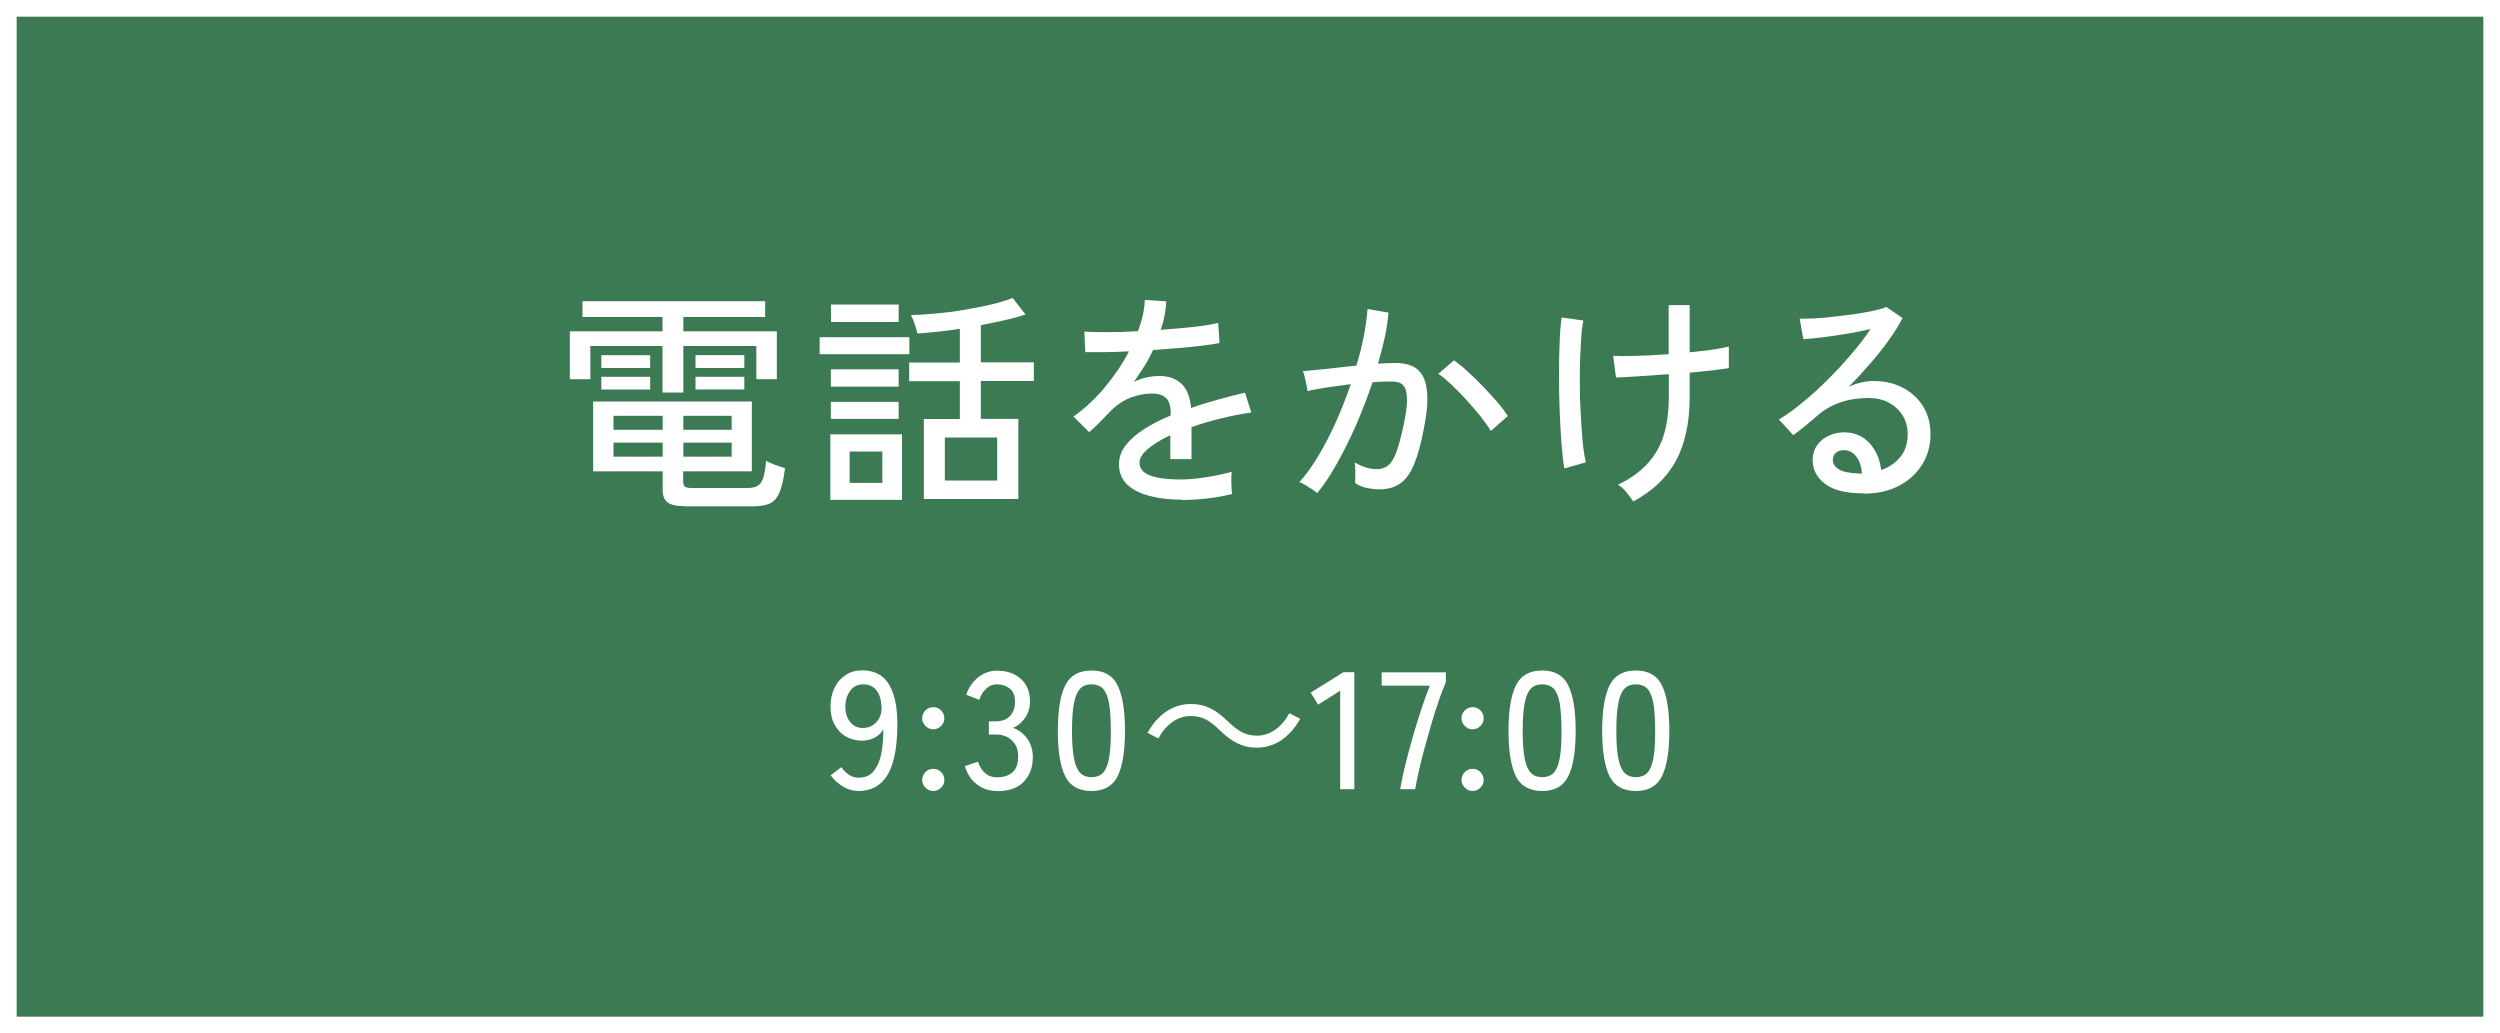
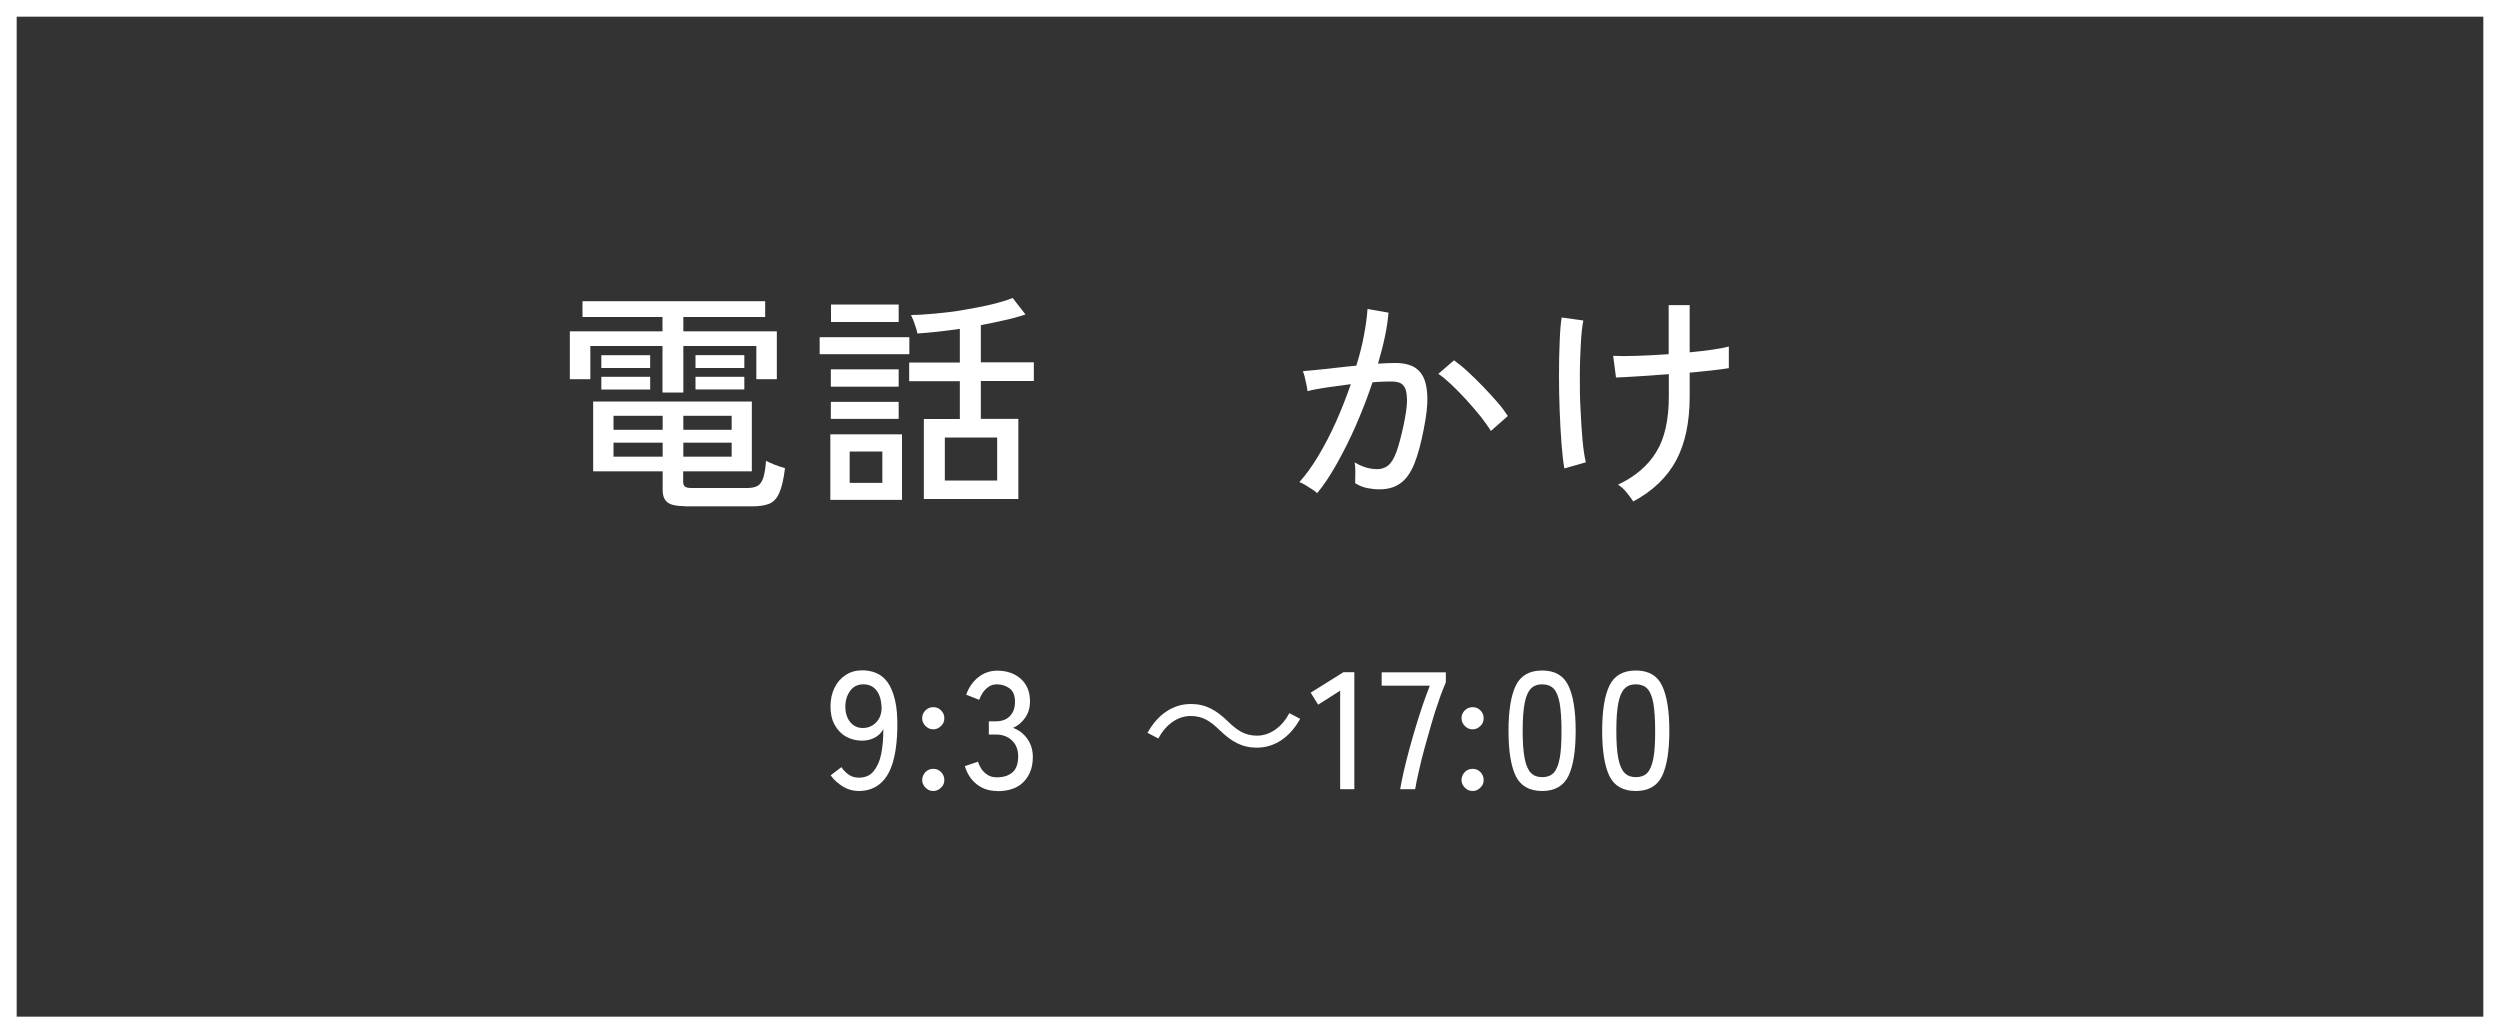
<svg xmlns="http://www.w3.org/2000/svg" id="_レイヤー_2" viewBox="0 0 150 62">
  <rect x="0" y="0" width="150" height="62" fill="#333333" stroke="none" />
  <defs>
    <style>.cls-1{fill:#fff;}.cls-2{fill:#3c7a53;}</style>
  </defs>
  <g id="_レイヤー_1-2">
    <g>
-       <rect class="cls-2" x=".5" y=".5" width="149" height="61" />
      <path class="cls-1" d="m149,1v60H1V1h148m1-1H0v62h150V0h0Z" />
    </g>
    <g>
      <path class="cls-1" d="m39.75,23.55v-2.79h-4.33v1.99h-1.23v-2.87h5.56v-.86h-4.8v-.95h10.96v.95h-4.91v.86h5.61v2.87h-1.23v-1.99h-4.38v2.79h-1.25Zm1.34,6.82c-.49,0-.83-.07-1.03-.22-.2-.15-.3-.4-.3-.74v-1.13h-4.17v-4.19h9.52v4.19h-4.12v.64c0,.12.04.21.1.27.07.06.21.09.41.09h3.33c.25,0,.46-.04.61-.12.15-.08.27-.24.35-.47.08-.24.14-.59.17-1.04.13.07.31.15.54.24s.43.15.6.2c-.08.67-.2,1.17-.35,1.5s-.35.54-.61.64c-.26.1-.59.15-1,.15h-4.06Zm-5.01-8.29v-.77h2.93v.77h-2.93Zm0,1.29v-.76h2.93v.76h-2.93Zm.73,2.42h2.95v-.84h-2.95v.84Zm0,1.61h2.95v-.84h-2.95v.84Zm4.19-1.61h2.9v-.84h-2.9v.84Zm0,1.61h2.9v-.84h-2.9v.84Zm.73-5.32v-.77h2.93v.77h-2.93Zm0,1.29v-.76h2.93v.76h-2.93Z" />
      <path class="cls-1" d="m49.18,21.25v-1.02h5.38v1.02h-5.38Zm.64,8.74v-3.93h4.3v3.93h-4.3Zm.03-6.79v-1.04h4.07v1.04h-4.07Zm0,1.93v-1.02h4.07v1.02h-4.07Zm.01-5.81v-1.05h4.06v1.05h-4.06Zm1.12,9.65h1.96v-1.88h-1.96v1.88Zm4.45.98v-4.81h2.16v-2.27h-3.04v-1.12h3.04v-2.02c-.94.14-1.79.23-2.55.28,0-.07-.04-.18-.08-.33-.05-.14-.1-.29-.15-.44-.06-.14-.11-.26-.15-.34.45,0,.95-.04,1.5-.09.56-.05,1.12-.12,1.69-.22s1.12-.2,1.62-.32.94-.25,1.29-.39l.77.99c-.37.12-.79.24-1.25.34s-.94.21-1.43.3v2.23h3.18v1.12h-3.18v2.27h2.25v4.81h-5.67Zm1.26-1.12h3.14v-2.58h-3.14v2.58Z" />
-       <path class="cls-1" d="m70.92,29.98c-.72,0-1.36-.07-1.93-.22-.57-.15-1.02-.37-1.35-.68-.33-.31-.5-.71-.5-1.22,0-.42.13-.8.41-1.15.27-.35.64-.67,1.11-.97.47-.3,1-.57,1.58-.81v-.15c0-.42-.09-.71-.26-.88s-.39-.26-.67-.28c-.48-.03-.95.05-1.43.22-.48.18-.91.47-1.3.88-.17.18-.37.38-.6.62-.23.23-.44.43-.63.59l-.94-.94c.66-.47,1.29-1.04,1.87-1.74s1.07-1.41,1.46-2.17c-.57.03-1.09.05-1.56.05-.47,0-.82,0-1.06,0l-.06-1.24c.3.03.74.04,1.32.04s1.22-.02,1.9-.06c.12-.33.22-.65.29-.96.07-.32.11-.62.12-.91l1.29.08c-.03.57-.14,1.14-.34,1.71.72-.05,1.39-.11,2.02-.18.63-.07,1.11-.15,1.43-.24l.08,1.21c-.26.05-.6.11-1.03.16s-.89.1-1.4.14c-.51.04-1.03.08-1.56.12-.14.32-.31.64-.52.97-.21.33-.42.65-.63.95.22-.12.47-.21.75-.27.27-.06.53-.09.78-.09.55,0,.99.15,1.32.46.33.31.52.79.59,1.46.55-.2,1.11-.37,1.67-.52.56-.15,1.08-.29,1.56-.4l.38,1.19c-.64.09-1.27.22-1.88.37-.61.15-1.18.32-1.71.51v1.92h-1.27v-1.44c-.55.26-1,.54-1.34.82-.34.29-.51.56-.51.83,0,.35.21.61.64.77s1.03.24,1.81.24c.3,0,.63-.02.99-.06.36-.04.73-.1,1.1-.17.37-.07.7-.15,1-.23-.02.08-.03.21-.03.37s0,.33.01.5c0,.17.02.3.03.41v.05c-.47.12-.97.21-1.51.27-.54.06-1.05.09-1.51.09Z" />
      <path class="cls-1" d="m79.02,29.58c-.06-.06-.15-.13-.29-.22-.14-.09-.28-.18-.43-.27-.14-.09-.26-.14-.34-.16.38-.42.76-.94,1.13-1.56.37-.62.73-1.3,1.06-2.04s.63-1.5.9-2.28c-.5.07-.99.13-1.46.2-.47.07-.85.14-1.14.22,0-.08-.03-.21-.06-.37-.03-.16-.07-.33-.11-.49-.04-.16-.08-.28-.11-.34.22-.02.51-.04.85-.08.34-.03.72-.07,1.13-.12.41-.05.82-.09,1.23-.13.19-.61.34-1.2.45-1.78.11-.58.19-1.12.22-1.62l1.26.22c-.04.46-.11.95-.22,1.46-.11.52-.25,1.05-.41,1.6.44-.03.8-.04,1.08-.04.36,0,.68.06.96.18.27.12.49.32.65.61.16.29.25.69.27,1.2.02.51-.05,1.16-.21,1.95-.17.89-.36,1.6-.58,2.13-.22.53-.5.92-.83,1.15-.33.24-.75.36-1.25.36-.26,0-.51-.03-.76-.08-.24-.05-.48-.15-.7-.29,0-.17.01-.38.01-.63s-.01-.46-.04-.62c.44.27.89.41,1.36.41.25,0,.47-.08.65-.22.18-.15.35-.42.49-.8s.29-.94.44-1.64c.12-.58.19-1.04.2-1.39,0-.35-.03-.61-.1-.78-.08-.18-.19-.29-.33-.35-.14-.05-.3-.08-.49-.08-.15,0-.32,0-.52.01-.2,0-.41.02-.63.04-.29.87-.62,1.72-.99,2.57-.37.85-.76,1.62-1.16,2.33s-.79,1.3-1.18,1.76Zm10.44-3.71c-.15-.25-.36-.54-.62-.88-.27-.33-.55-.66-.86-1-.31-.34-.61-.64-.9-.92-.29-.27-.55-.49-.78-.64l.94-.81c.24.17.52.39.82.67.3.28.61.58.92.9.31.32.6.64.87.95.27.31.47.59.62.82l-1.01.89Z" />
      <path class="cls-1" d="m93.86,28.1c-.07-.38-.12-.88-.17-1.48-.05-.61-.08-1.27-.11-1.98-.03-.71-.04-1.43-.04-2.14s.01-1.37.04-1.98c.02-.61.06-1.1.12-1.47l1.3.18c-.07.35-.12.82-.15,1.39s-.06,1.2-.06,1.88c0,.68,0,1.36.04,2.03.03.67.07,1.29.12,1.86.05.56.12,1.02.2,1.35l-1.27.36Zm4.14,1.99c-.12-.18-.26-.36-.41-.55-.15-.19-.32-.34-.51-.46,1.02-.48,1.78-1.12,2.29-1.95.51-.82.76-1.94.76-3.35v-1.33c-.65.05-1.27.09-1.86.13-.58.04-1.02.06-1.31.07l-.17-1.3c.34.02.82.02,1.43,0,.61-.02,1.24-.05,1.9-.1v-2.94h1.26v2.83c.5-.05.95-.1,1.36-.16.41-.06.74-.12.99-.19v1.3c-.23.04-.56.08-.98.13s-.88.09-1.37.14v1.43c0,1.54-.27,2.82-.81,3.83-.54,1.01-1.4,1.84-2.58,2.47Z" />
-       <path class="cls-1" d="m111.79,29.6c-1.04,0-1.8-.19-2.29-.57s-.74-.85-.74-1.41c0-.35.09-.66.27-.91.18-.25.41-.44.7-.57.29-.13.59-.2.91-.2.62,0,1.12.21,1.52.64.4.43.63.96.71,1.62.45-.15.83-.4,1.13-.76.31-.36.46-.82.46-1.38,0-.43-.1-.81-.3-1.13-.2-.33-.48-.58-.83-.77-.35-.19-.77-.28-1.23-.28-1.22,0-2.24.35-3.05,1.05-.17.15-.39.34-.67.57s-.54.43-.78.61l-.87-.94c.44-.26.91-.6,1.41-1.01.5-.41,1.01-.86,1.5-1.36.5-.49.97-1,1.42-1.53.45-.52.84-1.03,1.18-1.53-.39.09-.84.18-1.34.27-.5.09-1,.16-1.48.22s-.89.1-1.22.12l-.22-1.23c.25,0,.57,0,.95-.02s.78-.06,1.2-.11.84-.1,1.25-.16.77-.13,1.09-.2c.32-.07.56-.14.71-.21l.97.66c-.21.42-.49.87-.83,1.34-.34.47-.72.95-1.13,1.42s-.83.93-1.27,1.37c.21-.1.45-.19.71-.25.26-.06.51-.1.76-.1.68,0,1.28.13,1.79.41.51.27.92.64,1.21,1.12.29.48.44,1.03.44,1.67,0,.68-.17,1.29-.51,1.83s-.81.96-1.41,1.27c-.6.31-1.3.46-2.09.46Zm-.24-1.19h.17c-.03-.41-.14-.75-.34-1.01-.2-.26-.44-.39-.74-.39-.2,0-.36.05-.48.15s-.19.24-.19.43c0,.23.12.42.36.57.24.15.65.23,1.22.25Z" />
    </g>
    <g>
      <path class="cls-1" d="m51.53,47.46c-.35,0-.67-.09-.96-.27-.29-.18-.54-.4-.73-.67l.64-.49c.13.19.28.34.46.46.17.12.37.17.59.17.37,0,.67-.12.88-.38s.37-.59.46-1.03.13-.94.13-1.5c-.12.22-.29.39-.52.51-.23.12-.48.18-.75.18-.35,0-.67-.08-.96-.24-.29-.16-.52-.4-.69-.71s-.25-.67-.25-1.1.08-.79.24-1.12c.16-.33.38-.58.67-.77s.62-.28,1-.28c.29,0,.57.05.83.16s.49.29.68.55.34.62.45,1.07.15,1.02.14,1.71c-.03,1.3-.24,2.25-.63,2.85s-.96.9-1.69.9Zm.23-3.78c.35,0,.63-.13.85-.38.22-.26.31-.58.28-.96-.03-.41-.14-.73-.33-.95-.19-.22-.44-.33-.75-.33-.35,0-.61.13-.8.39-.19.26-.29.58-.29.95s.1.69.29.92c.19.24.45.36.76.36Z" />
      <path class="cls-1" d="m56,43.76c-.19,0-.34-.07-.47-.2s-.2-.29-.2-.47.07-.34.2-.47c.13-.13.29-.19.47-.19s.33.06.46.19c.13.13.2.28.2.47s-.06.34-.2.47c-.13.13-.28.2-.46.2Zm0,3.7c-.19,0-.34-.07-.47-.2s-.2-.29-.2-.46.07-.34.2-.48c.13-.13.29-.19.47-.19s.33.06.46.19.2.29.2.48-.06.33-.2.46c-.13.13-.28.2-.46.2Z" />
      <path class="cls-1" d="m59.83,47.46c-.47,0-.88-.13-1.22-.4-.34-.26-.58-.63-.72-1.09l.79-.27c.04.14.11.28.2.43.09.14.22.26.37.36.15.1.34.15.56.15.4,0,.71-.1.94-.3.23-.2.34-.52.34-.96,0-.39-.12-.71-.37-.95s-.57-.36-.98-.36h-.41v-.79h.41c.38,0,.67-.11.87-.33.2-.22.29-.5.29-.84,0-.38-.11-.65-.33-.81s-.48-.24-.76-.24c-.19,0-.36.05-.5.15-.14.1-.26.22-.35.36-.09.14-.16.28-.21.42l-.78-.31c.17-.47.43-.82.76-1.07.33-.25.7-.37,1.1-.37.59,0,1.06.17,1.43.5.36.33.54.78.54,1.35,0,.36-.09.68-.28.96-.19.28-.43.49-.74.62.35.13.64.35.86.66.22.31.33.68.33,1.09,0,.61-.18,1.1-.54,1.48-.36.38-.9.57-1.6.57Z" />
-       <path class="cls-1" d="m65.49,47.46c-.76,0-1.29-.3-1.58-.89-.29-.59-.44-1.5-.44-2.72s.15-2.13.44-2.72c.29-.6.82-.9,1.58-.9s1.28.3,1.57.9.44,1.5.44,2.72-.15,2.13-.44,2.72c-.29.59-.82.89-1.57.89Zm0-.83c.28,0,.51-.08.68-.25s.29-.46.37-.87c.08-.41.11-.96.11-1.66s-.04-1.26-.11-1.67c-.08-.41-.2-.7-.37-.87s-.4-.25-.68-.25-.5.08-.67.25c-.17.17-.3.46-.38.87s-.12.96-.12,1.67.04,1.25.12,1.66.21.7.38.87c.17.17.4.25.67.25Z" />
      <path class="cls-1" d="m78.01,43.13c-.63,1.13-1.55,1.73-2.6,1.73-.9,0-1.53-.37-2.23-1.05-.55-.53-1-.85-1.74-.85-.81,0-1.52.55-1.94,1.35l-.65-.34c.63-1.13,1.55-1.73,2.6-1.73.9,0,1.53.37,2.23,1.05.55.53,1.01.85,1.74.85.81,0,1.52-.55,1.94-1.35l.65.34Z" />
      <path class="cls-1" d="m80.41,47.35v-5.91l-1.32.84-.45-.72,1.97-1.23h.65v7.02h-.85Z" />
      <path class="cls-1" d="m84.01,47.35c.05-.29.12-.64.21-1.04s.2-.83.32-1.28c.12-.45.25-.91.39-1.37.14-.46.28-.91.43-1.35.15-.43.29-.82.43-1.17h-2.89v-.8h3.85v.6c-.13.31-.28.67-.42,1.1-.15.43-.3.88-.44,1.37s-.28.97-.41,1.45-.25.94-.34,1.37c-.1.43-.18.8-.23,1.12h-.88Z" />
      <path class="cls-1" d="m88.36,43.76c-.19,0-.34-.07-.47-.2s-.2-.29-.2-.47.07-.34.2-.47c.13-.13.29-.19.47-.19s.33.06.46.19c.13.13.2.28.2.47s-.06.34-.2.47c-.13.13-.28.2-.46.2Zm0,3.7c-.19,0-.34-.07-.47-.2s-.2-.29-.2-.46.07-.34.2-.48c.13-.13.29-.19.47-.19s.33.06.46.19.2.29.2.48-.06.33-.2.46c-.13.13-.28.2-.46.2Z" />
      <path class="cls-1" d="m92.53,47.46c-.76,0-1.29-.3-1.58-.89-.29-.59-.44-1.5-.44-2.72s.15-2.13.44-2.72c.29-.6.82-.9,1.58-.9s1.28.3,1.57.9.44,1.5.44,2.72-.15,2.13-.44,2.72c-.29.59-.82.89-1.57.89Zm0-.83c.28,0,.51-.08.68-.25s.29-.46.37-.87c.08-.41.11-.96.11-1.66s-.04-1.26-.11-1.67c-.08-.41-.2-.7-.37-.87s-.4-.25-.68-.25-.5.08-.67.25c-.17.17-.3.46-.38.87s-.12.96-.12,1.67.04,1.25.12,1.66.21.7.38.87c.17.17.4.25.67.25Z" />
      <path class="cls-1" d="m98.15,47.46c-.76,0-1.29-.3-1.58-.89-.29-.59-.44-1.5-.44-2.72s.15-2.13.44-2.72c.29-.6.82-.9,1.58-.9s1.28.3,1.57.9.44,1.5.44,2.72-.15,2.13-.44,2.72c-.29.59-.82.89-1.57.89Zm0-.83c.28,0,.51-.08.68-.25s.29-.46.37-.87c.08-.41.11-.96.11-1.66s-.04-1.26-.11-1.67c-.08-.41-.2-.7-.37-.87s-.4-.25-.68-.25-.5.08-.67.25c-.17.17-.3.46-.38.87s-.12.96-.12,1.67.04,1.25.12,1.66.21.7.38.87c.17.17.4.25.67.25Z" />
    </g>
  </g>
</svg>